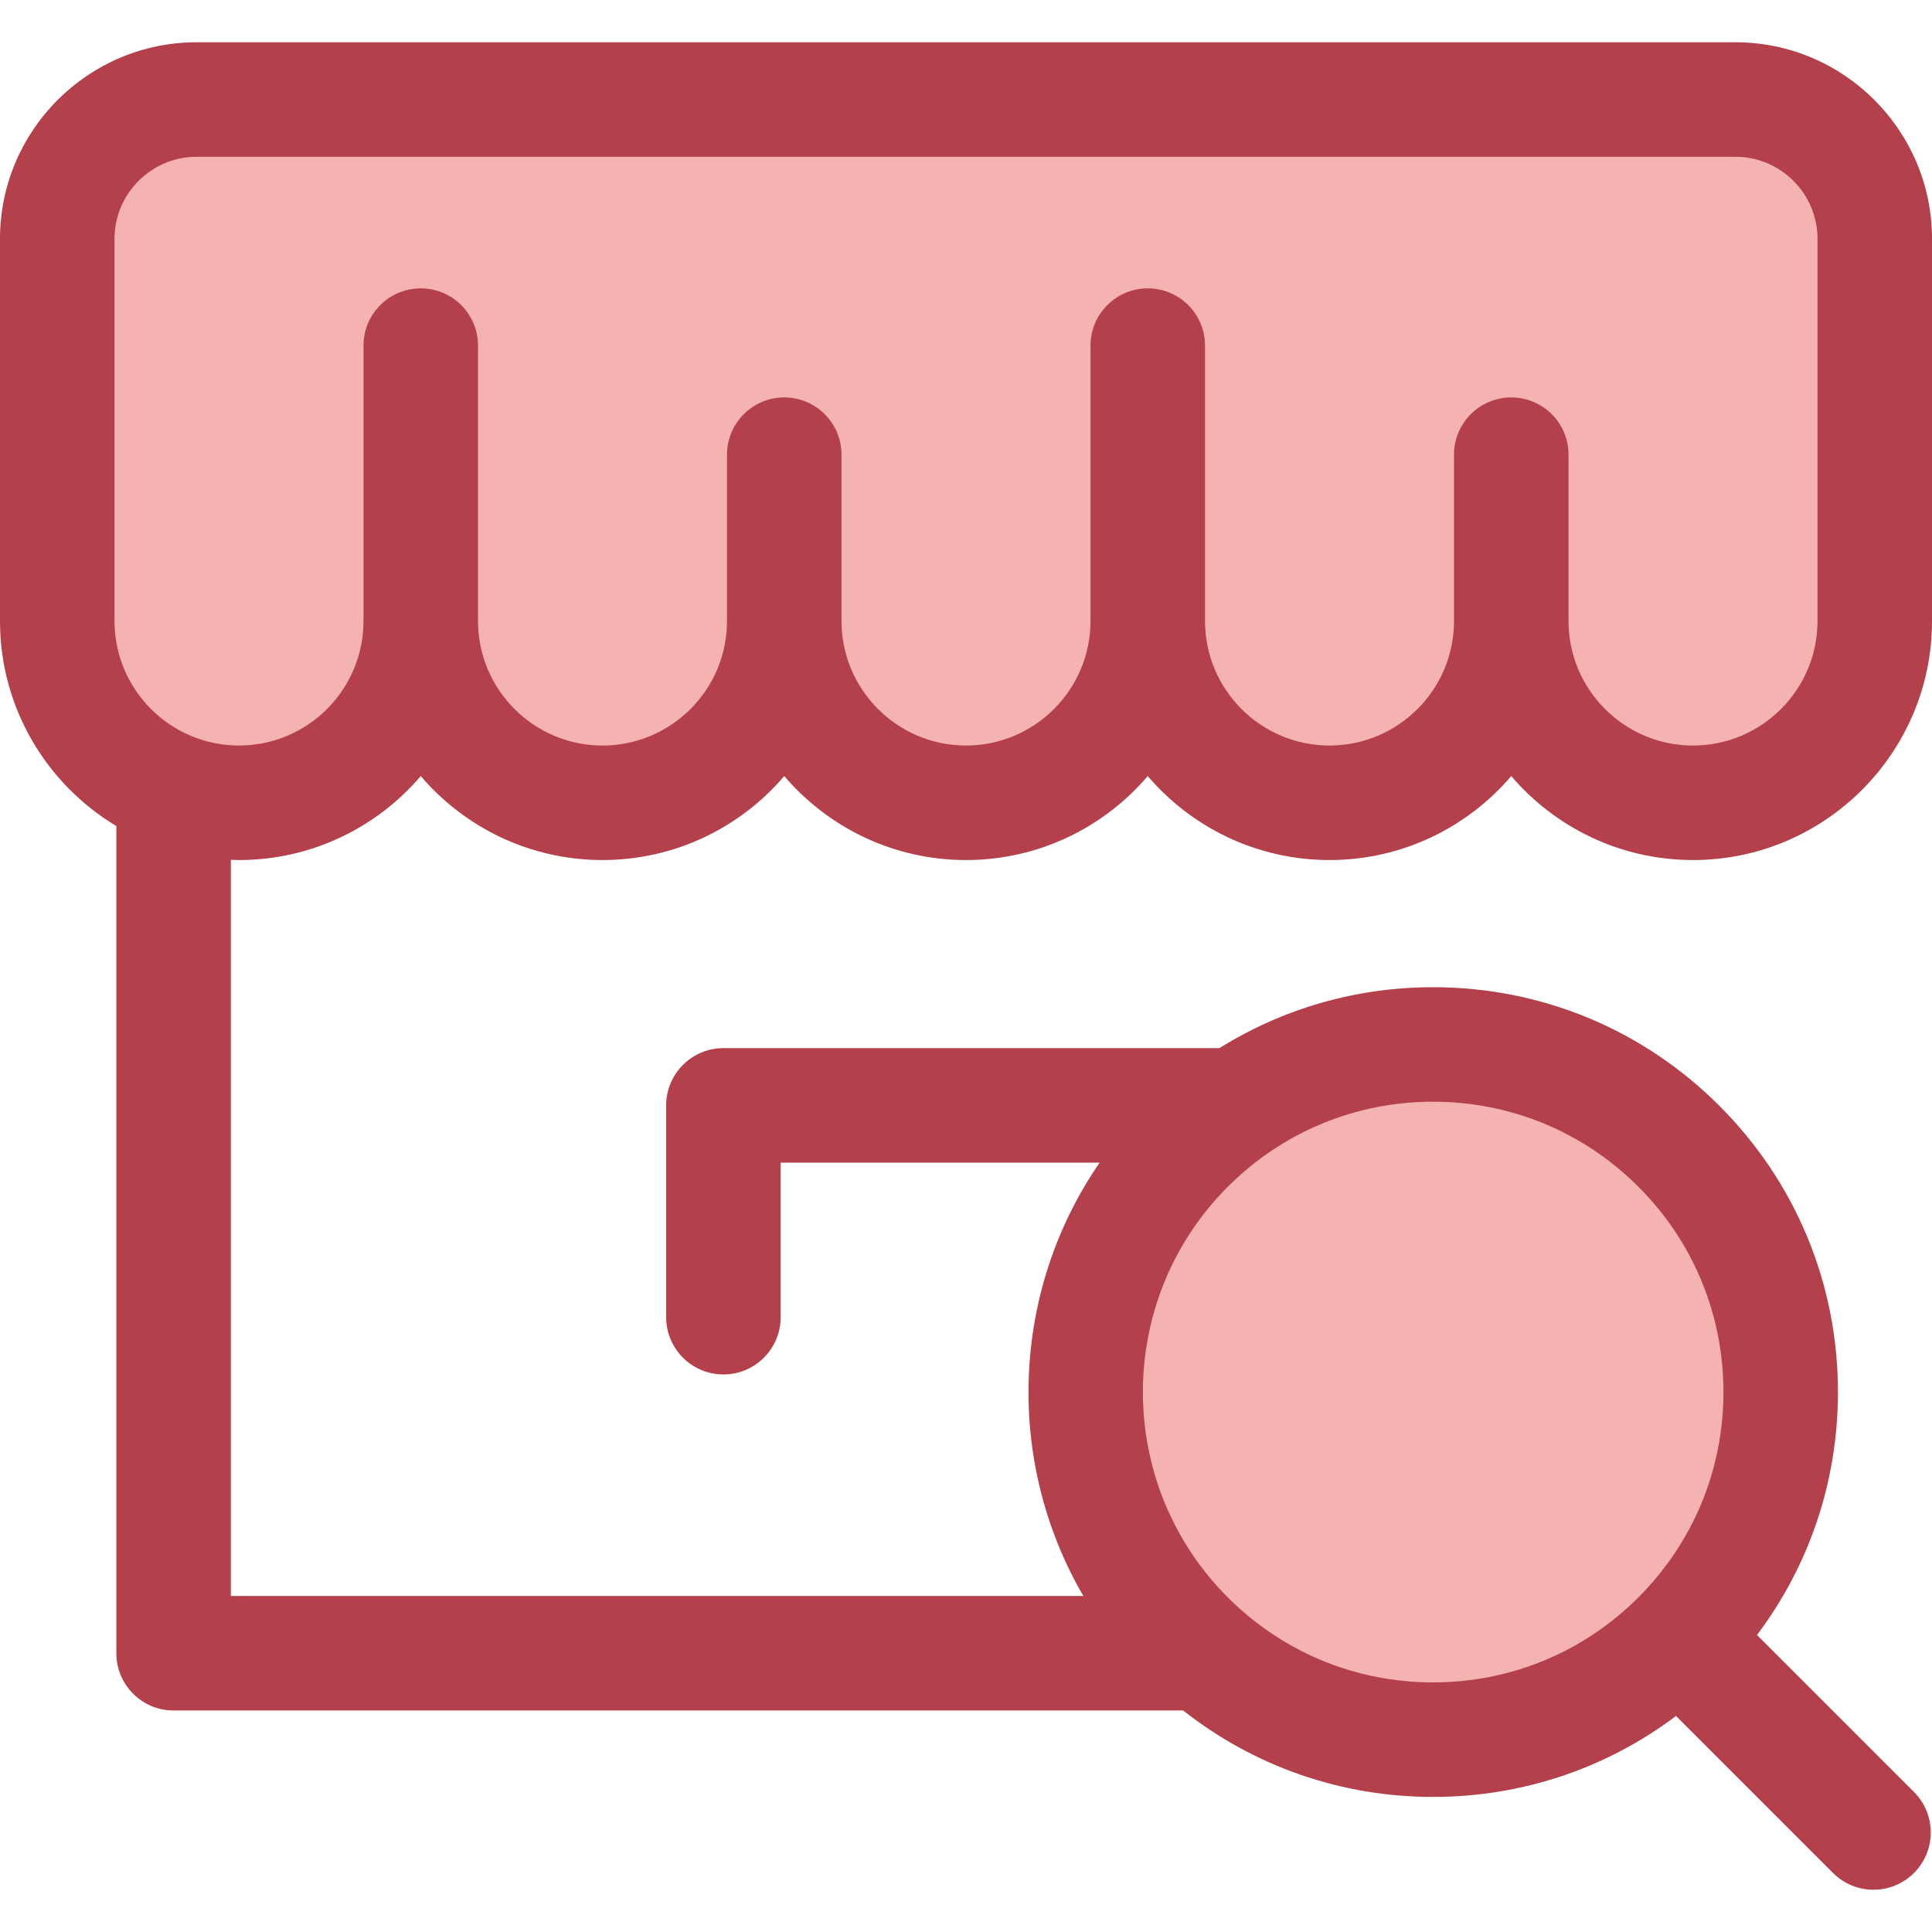
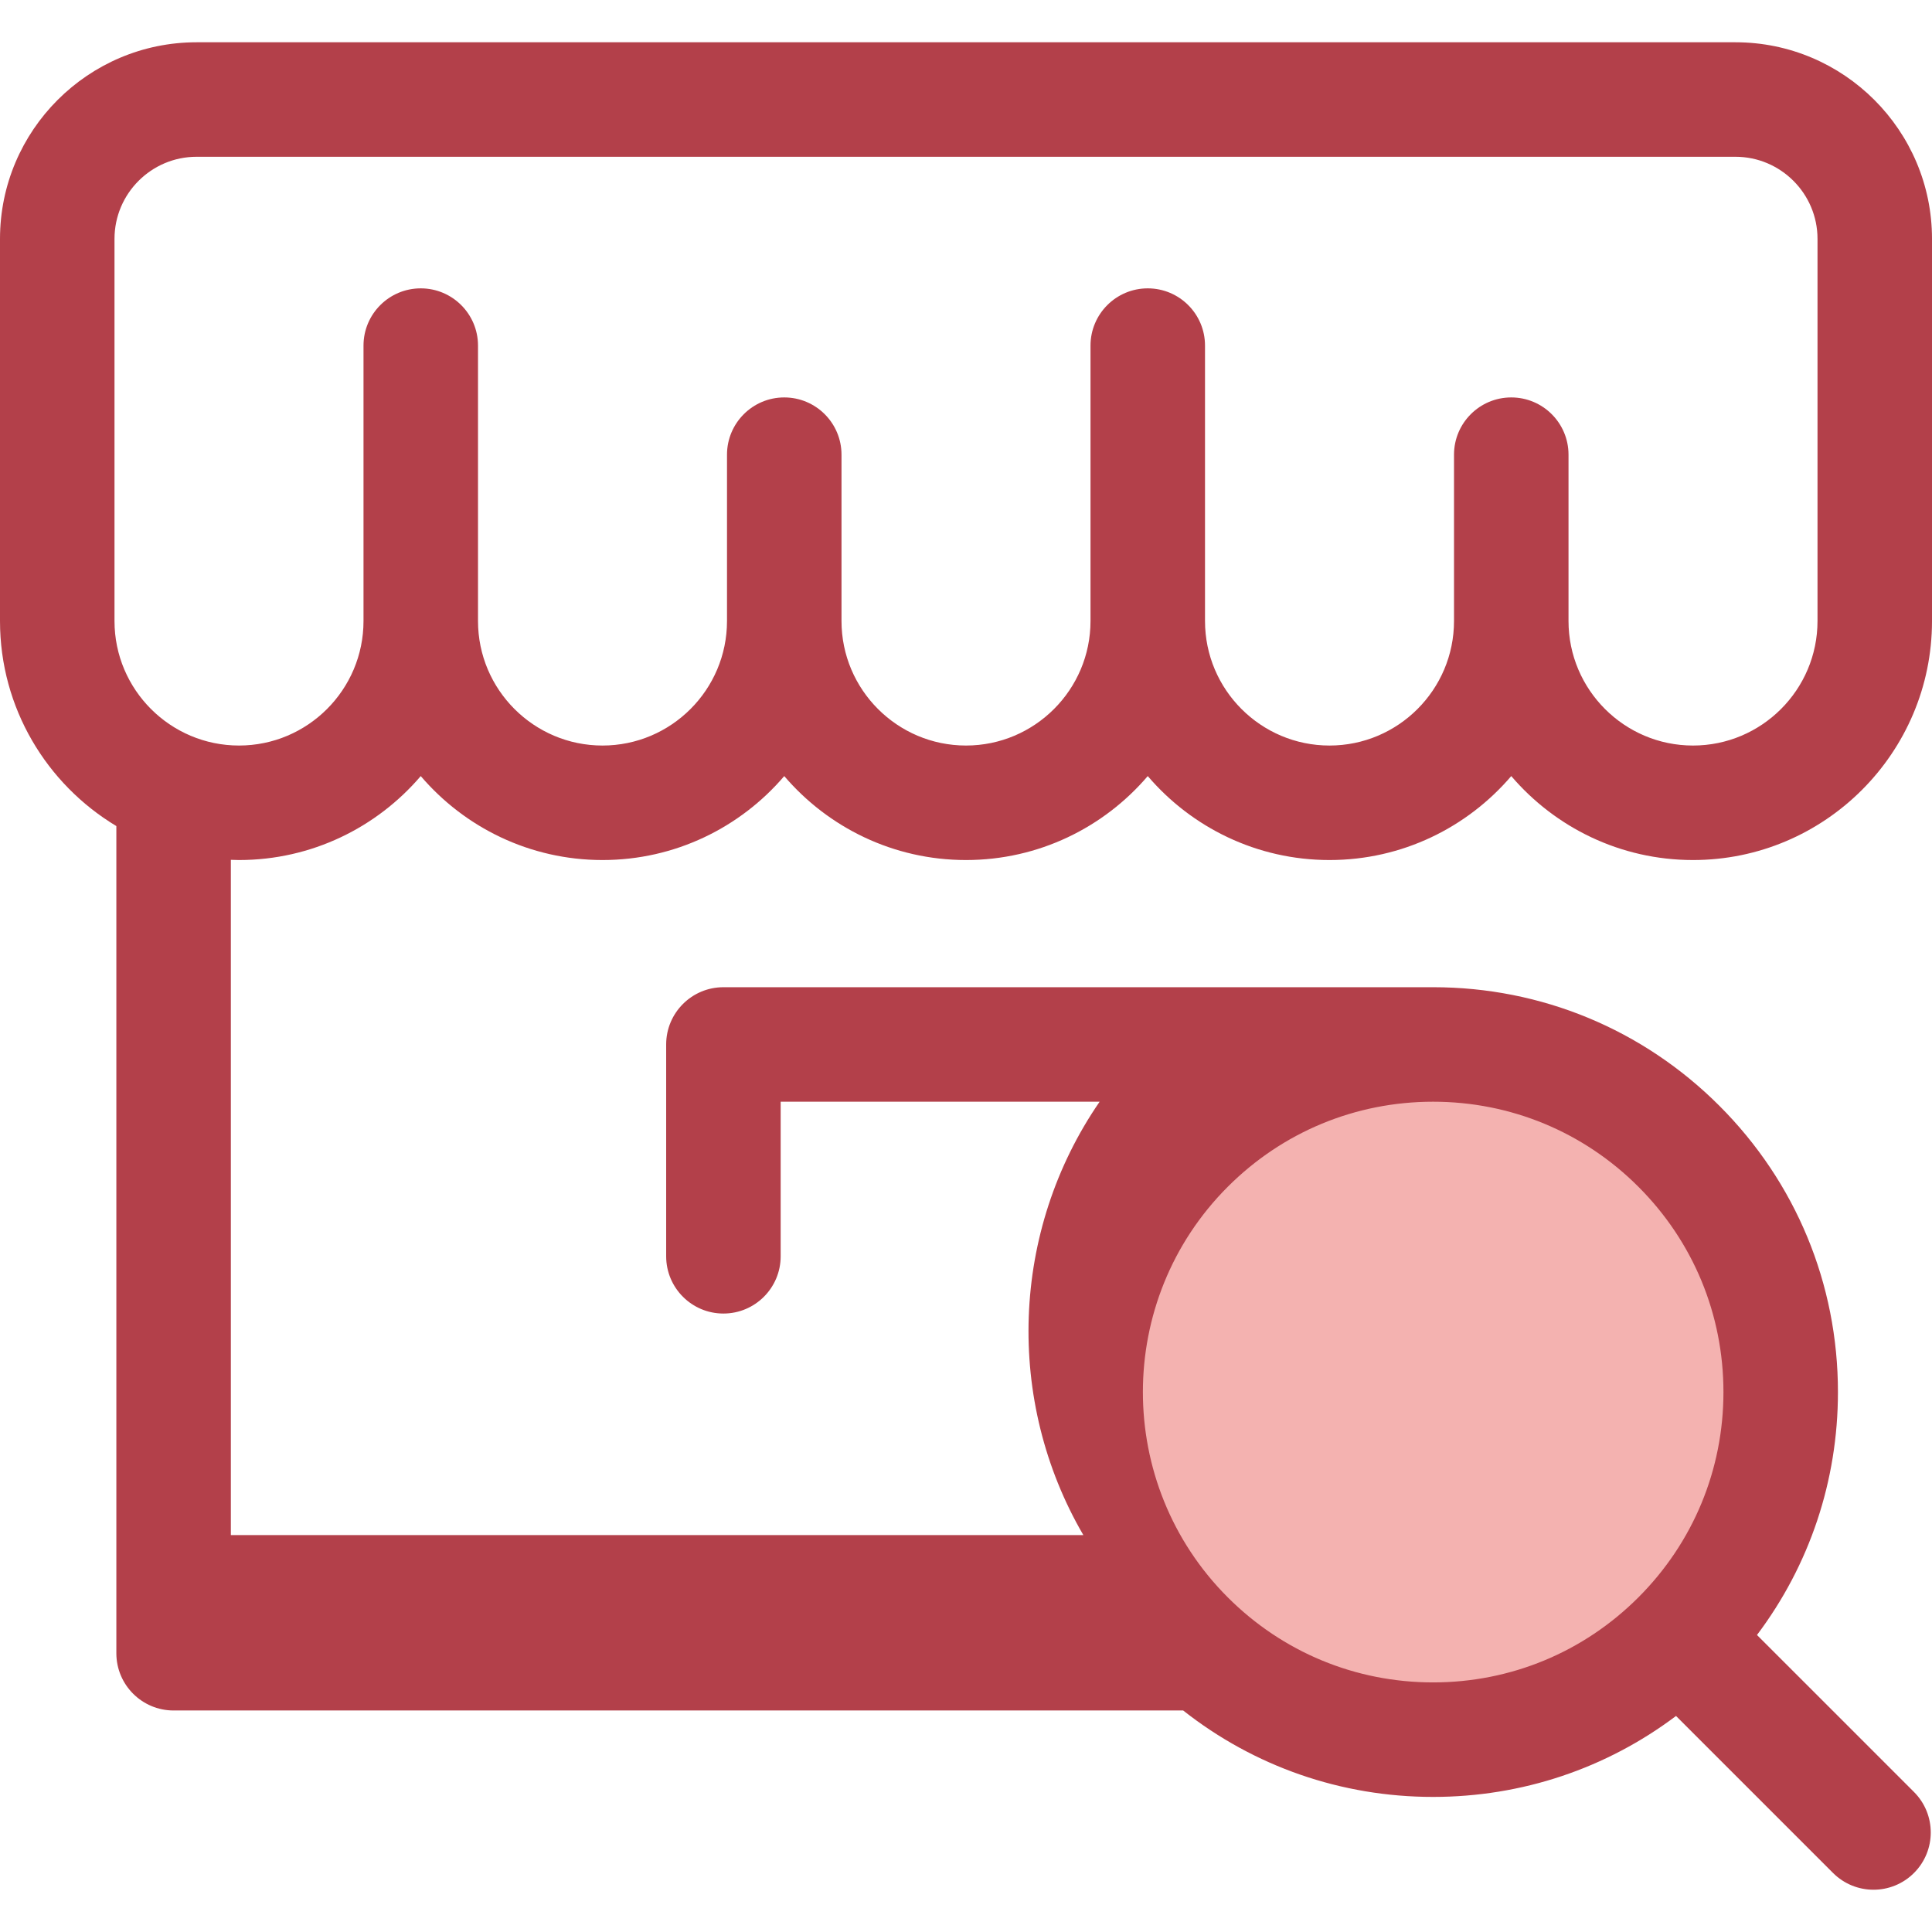
<svg xmlns="http://www.w3.org/2000/svg" height="800px" width="800px" version="1.1" id="Layer_1" viewBox="0 0 511.998 511.998" xml:space="preserve">
  <g>
-     <path style="fill:#F4B2B0;" d="M459.901,26.374h-59.404h-96.332h-96.331h-96.332H52.099c-20.394,0-36.927,16.533-36.927,36.925   v101.28c0,26.601,21.564,48.166,48.166,48.166l0,0c26.601,0,48.166-21.564,48.166-48.166c0,26.601,21.564,48.166,48.166,48.166l0,0   c26.601,0,48.166-21.564,48.166-48.166c0,26.601,21.565,48.166,48.166,48.166l0,0c26.601,0,48.166-21.564,48.166-48.166   c0,26.601,21.565,48.166,48.166,48.166l0,0c26.601,0,48.166-21.564,48.166-48.166c0,26.601,21.565,48.166,48.166,48.166l0,0   c26.601,0,48.166-21.564,48.166-48.166v-26.232V94.576V63.299C496.828,42.907,480.295,26.374,459.901,26.374z" />
    <circle style="fill:#F4B2B0;" cx="379.782" cy="368.918" r="92.117" />
  </g>
-   <path style="fill:#B3404A;" d="M63.338,227.918c19.258,0,36.538-8.642,48.165-22.25c11.626,13.608,28.907,22.25,48.166,22.25  c19.258,0,36.538-8.642,48.165-22.25c11.626,13.608,28.907,22.25,48.166,22.25s36.54-8.642,48.166-22.25  c11.626,13.608,28.907,22.25,48.165,22.25c19.259,0,36.54-8.642,48.166-22.25c11.626,13.608,28.907,22.25,48.165,22.25  c34.926,0,63.338-28.414,63.338-63.338V63.301c0-28.728-23.371-52.099-52.099-52.099H52.099C23.371,11.202,0,34.573,0,63.301v101.28  c0,23.049,12.38,43.256,30.835,54.336v219.206c0,8.378,6.794,15.172,15.172,15.172h267.542  c18.822,14.832,41.902,22.905,66.234,22.905c23.535,0,45.905-7.54,64.377-21.455l41.609,41.607  c2.963,2.962,6.846,4.444,10.728,4.444s7.765-1.482,10.728-4.444c5.925-5.925,5.925-15.531,0-21.458l-41.609-41.607  c13.914-18.472,21.456-40.843,21.456-64.377c0-28.658-11.16-55.6-31.425-75.865c-20.265-20.265-47.207-31.424-75.865-31.424  c-20.33,0-39.785,5.642-56.618,16.143H191.712c-8.378,0-15.172,6.794-15.172,15.172v56.136c0,8.378,6.794,15.172,15.172,15.172  c8.378,0,15.172-6.794,15.172-15.172v-40.964h84.527c-23.594,34.263-25.043,79.274-4.313,114.843H61.179V227.862  C61.898,227.888,62.614,227.918,63.338,227.918z M434.191,314.503c14.535,14.533,22.538,33.854,22.538,54.408  s-8.003,39.875-22.538,54.408c-14.533,14.533-33.854,22.536-54.408,22.536c-20.553,0-39.875-8.003-54.408-22.536  c-30.001-29.999-30.001-78.816,0-108.817c14.533-14.533,33.854-22.536,54.408-22.536  C400.337,291.965,419.658,299.97,434.191,314.503z M30.344,63.301c0-11.995,9.76-21.755,21.755-21.755h407.803  c11.995,0,21.755,9.76,21.755,21.755v101.28c0,18.193-14.802,32.994-32.994,32.994s-32.993-14.802-32.993-32.994v-44.086  c0-8.378-6.794-15.172-15.172-15.172s-15.172,6.794-15.172,15.172v44.086c0,18.193-14.802,32.994-32.994,32.994  s-32.993-14.802-32.993-32.994V91.589c0-8.378-6.794-15.172-15.172-15.172s-15.172,6.794-15.172,15.172v72.99  c0,18.193-14.802,32.994-32.994,32.994s-32.994-14.802-32.994-32.994v-44.085c0-8.378-6.794-15.172-15.172-15.172  s-15.172,6.794-15.172,15.172v44.086c0,18.193-14.8,32.994-32.993,32.994s-32.994-14.802-32.994-32.994V91.589  c0-8.378-6.794-15.172-15.172-15.172s-15.172,6.794-15.172,15.172v72.99c0,18.193-14.8,32.994-32.993,32.994  s-32.996-14.8-32.996-32.993V63.301z" />
+   <path style="fill:#B3404A;" d="M63.338,227.918c19.258,0,36.538-8.642,48.165-22.25c11.626,13.608,28.907,22.25,48.166,22.25  c19.258,0,36.538-8.642,48.165-22.25c11.626,13.608,28.907,22.25,48.166,22.25s36.54-8.642,48.166-22.25  c11.626,13.608,28.907,22.25,48.165,22.25c19.259,0,36.54-8.642,48.166-22.25c11.626,13.608,28.907,22.25,48.165,22.25  c34.926,0,63.338-28.414,63.338-63.338V63.301c0-28.728-23.371-52.099-52.099-52.099H52.099C23.371,11.202,0,34.573,0,63.301v101.28  c0,23.049,12.38,43.256,30.835,54.336v219.206c0,8.378,6.794,15.172,15.172,15.172h267.542  c18.822,14.832,41.902,22.905,66.234,22.905c23.535,0,45.905-7.54,64.377-21.455l41.609,41.607  c2.963,2.962,6.846,4.444,10.728,4.444s7.765-1.482,10.728-4.444c5.925-5.925,5.925-15.531,0-21.458l-41.609-41.607  c13.914-18.472,21.456-40.843,21.456-64.377c0-28.658-11.16-55.6-31.425-75.865c-20.265-20.265-47.207-31.424-75.865-31.424  H191.712c-8.378,0-15.172,6.794-15.172,15.172v56.136c0,8.378,6.794,15.172,15.172,15.172  c8.378,0,15.172-6.794,15.172-15.172v-40.964h84.527c-23.594,34.263-25.043,79.274-4.313,114.843H61.179V227.862  C61.898,227.888,62.614,227.918,63.338,227.918z M434.191,314.503c14.535,14.533,22.538,33.854,22.538,54.408  s-8.003,39.875-22.538,54.408c-14.533,14.533-33.854,22.536-54.408,22.536c-20.553,0-39.875-8.003-54.408-22.536  c-30.001-29.999-30.001-78.816,0-108.817c14.533-14.533,33.854-22.536,54.408-22.536  C400.337,291.965,419.658,299.97,434.191,314.503z M30.344,63.301c0-11.995,9.76-21.755,21.755-21.755h407.803  c11.995,0,21.755,9.76,21.755,21.755v101.28c0,18.193-14.802,32.994-32.994,32.994s-32.993-14.802-32.993-32.994v-44.086  c0-8.378-6.794-15.172-15.172-15.172s-15.172,6.794-15.172,15.172v44.086c0,18.193-14.802,32.994-32.994,32.994  s-32.993-14.802-32.993-32.994V91.589c0-8.378-6.794-15.172-15.172-15.172s-15.172,6.794-15.172,15.172v72.99  c0,18.193-14.802,32.994-32.994,32.994s-32.994-14.802-32.994-32.994v-44.085c0-8.378-6.794-15.172-15.172-15.172  s-15.172,6.794-15.172,15.172v44.086c0,18.193-14.8,32.994-32.993,32.994s-32.994-14.802-32.994-32.994V91.589  c0-8.378-6.794-15.172-15.172-15.172s-15.172,6.794-15.172,15.172v72.99c0,18.193-14.8,32.994-32.993,32.994  s-32.996-14.8-32.996-32.993V63.301z" />
</svg>